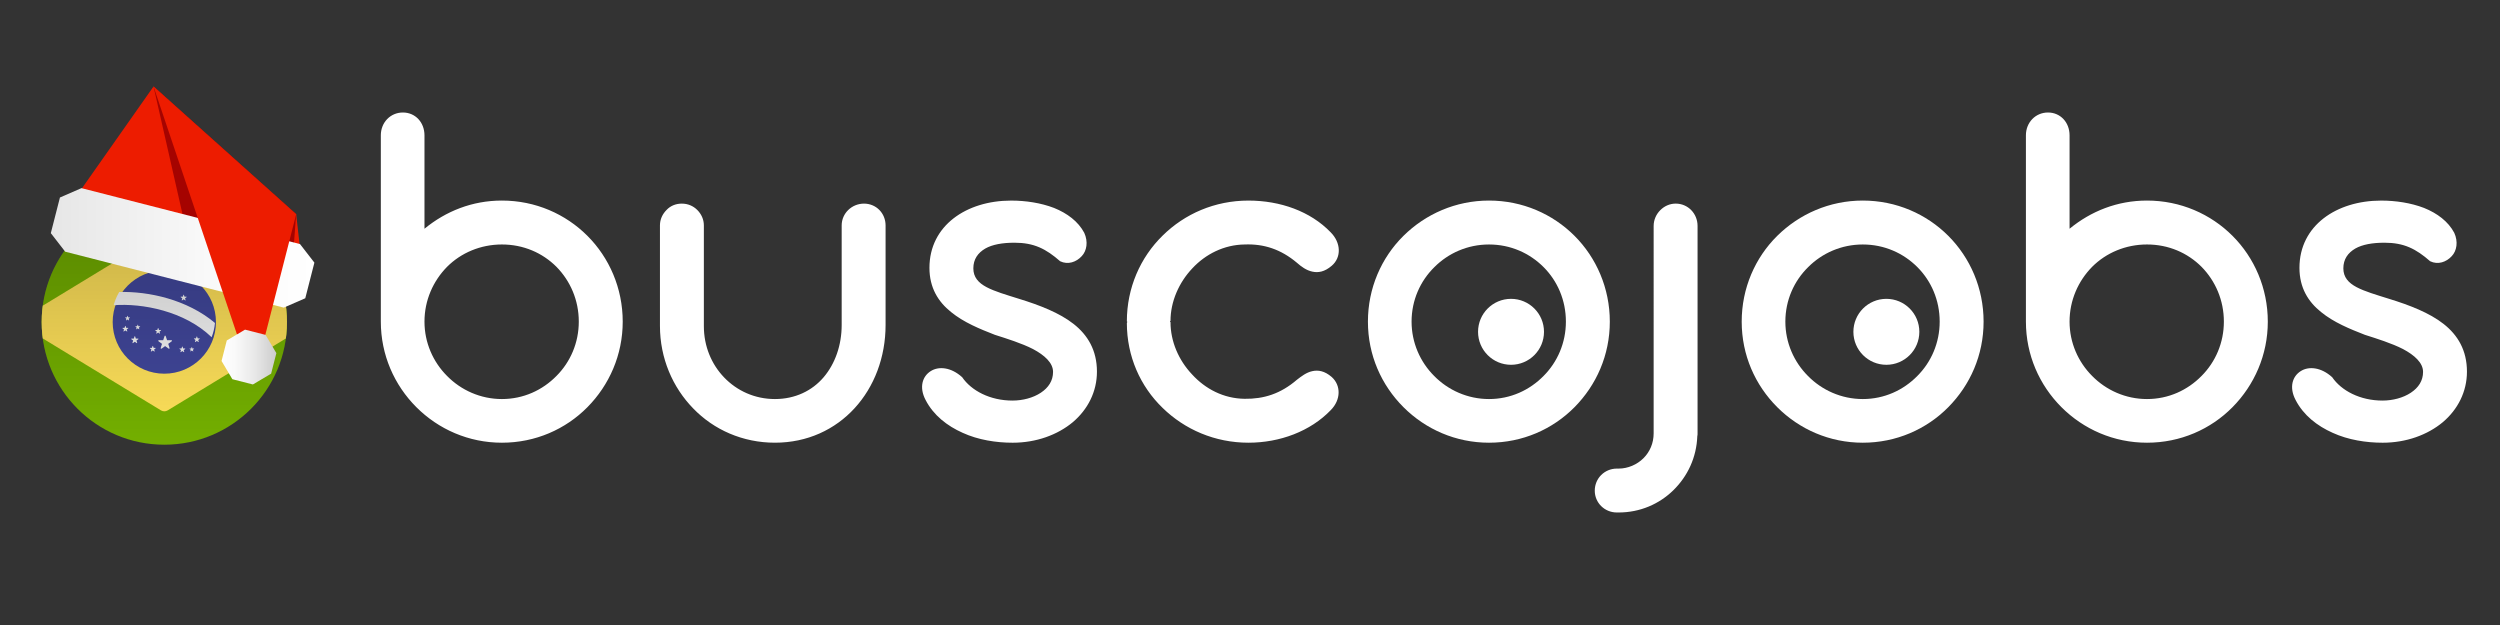
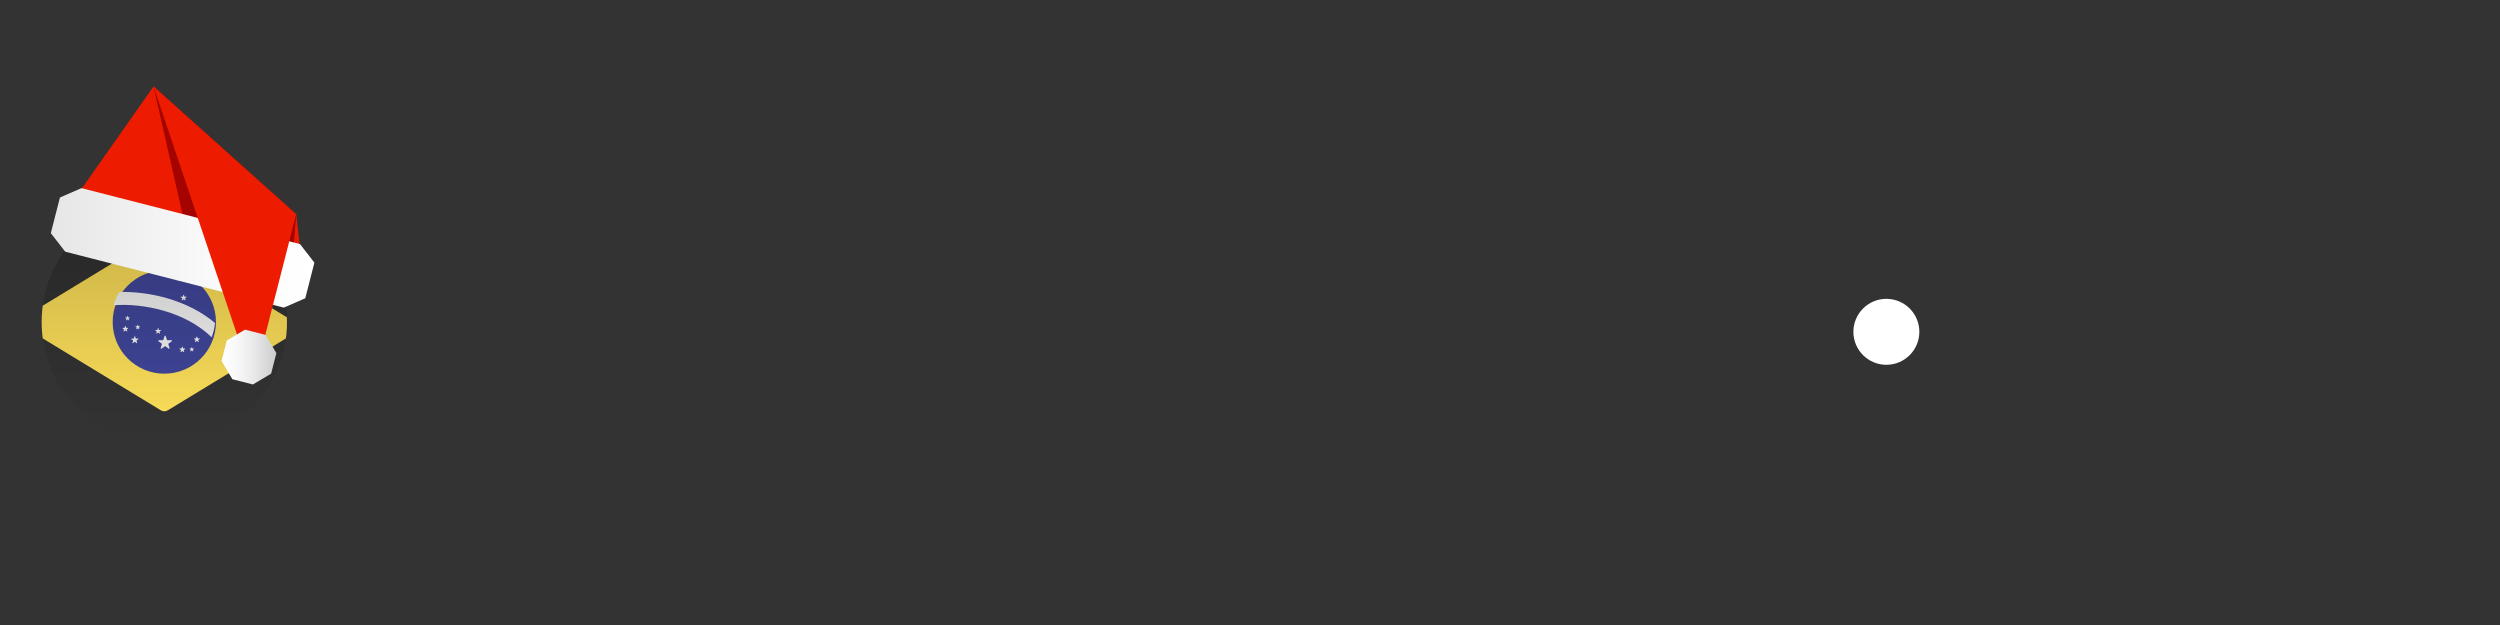
<svg xmlns="http://www.w3.org/2000/svg" xmlns:xlink="http://www.w3.org/1999/xlink" version="1.1" x="0px" y="0px" width="300px" height="75px" viewBox="0 0 300 75" enable-background="new 0 0 300 75" xml:space="preserve">
  <rect x="0" y="0" width="300" height="75" fill="#333333" stroke="none" />
  <g id="Capa_1">
    <g id="Brasil">
      <g>
        <linearGradient id="SVGID_1_" gradientUnits="userSpaceOnUse" x1="179.62" y1="60.066" x2="222.59" y2="17.096">
          <stop offset="0" style="stop-color:#FFFFFF" />
          <stop offset="0.3" style="stop-color:#FFFFFF" />
          <stop offset="1" style="stop-color:#FFFFFF" />
        </linearGradient>
-         <path fill="url(#SVGID_1_)" d="M164.151,38.597c0-4.02,1.614-7.675,4.264-10.295c2.65-2.619,6.274-4.234,10.264-4.234     c4.02,0,7.645,1.614,10.264,4.234s4.234,6.274,4.234,10.295s-1.614,7.614-4.234,10.264c-2.619,2.65-6.244,4.264-10.264,4.264     c-3.99,0-7.614-1.614-10.264-4.264C165.765,46.21,164.151,42.617,164.151,38.597z M169.389,38.597     c0,2.528,1.035,4.843,2.711,6.518c1.675,1.705,4.02,2.771,6.579,2.771c2.589,0,4.873-1.066,6.548-2.771     c1.675-1.675,2.681-3.99,2.681-6.518c0-2.559-1.005-4.873-2.681-6.548c-1.675-1.675-3.959-2.711-6.548-2.711     c-2.559,0-4.873,1.036-6.548,2.711C170.425,33.723,169.389,36.038,169.389,38.597z M191.372,58.881c0-1.492,1.188-2.65,2.65-2.65     h0.213c1.127,0,2.223-0.488,2.985-1.249c0.761-0.761,1.218-1.797,1.218-2.985V27.114c0-0.731,0.304-1.401,0.792-1.889     c0.487-0.487,1.127-0.792,1.858-0.792c1.462,0,2.619,1.188,2.619,2.68v24.883c0,0.152,0,0.244-0.03,0.335     c-0.091,2.558-1.158,4.812-2.863,6.487s-4.02,2.68-6.579,2.68h-0.213C192.56,61.5,191.372,60.343,191.372,58.881z      M209.004,38.597c0-4.02,1.614-7.675,4.264-10.295c2.65-2.619,6.274-4.234,10.264-4.234c4.02,0,7.645,1.614,10.264,4.234     s4.234,6.274,4.234,10.295s-1.614,7.614-4.234,10.264c-2.619,2.65-6.244,4.264-10.264,4.264c-3.99,0-7.614-1.614-10.264-4.264     C210.618,46.21,209.004,42.617,209.004,38.597z M214.243,38.597c0,2.528,1.035,4.843,2.711,6.518     c1.675,1.705,4.02,2.771,6.579,2.771c2.589,0,4.873-1.066,6.548-2.771c1.675-1.675,2.681-3.99,2.681-6.518     c0-2.559-1.005-4.873-2.681-6.548c-1.675-1.675-3.959-2.711-6.548-2.711c-2.559,0-4.873,1.036-6.548,2.711     C215.278,33.723,214.243,36.038,214.243,38.597z" />
        <linearGradient id="SVGID_2_" gradientUnits="userSpaceOnUse" x1="101.7" y1="100.597" x2="234.601" y2="-32.304">
          <stop offset="0" style="stop-color:#FFFFFF" />
          <stop offset="1" style="stop-color:#FFFFFF" />
        </linearGradient>
-         <path fill="url(#SVGID_2_)" d="M45.699,16.241c0-1.553,1.157-2.741,2.65-2.741c1.493,0,2.589,1.188,2.589,2.741v11.208     c2.559-2.102,5.726-3.381,9.29-3.381c4.02,0,7.645,1.614,10.264,4.234s4.234,6.274,4.234,10.295c0,3.99-1.614,7.614-4.234,10.264     c-2.619,2.65-6.244,4.264-10.264,4.264c-3.99,0-7.614-1.614-10.264-4.264c-2.65-2.65-4.264-6.274-4.264-10.264V16.241z      M50.937,38.597c0,2.528,1.036,4.843,2.711,6.518c1.675,1.705,4.02,2.771,6.579,2.771c2.589,0,4.873-1.066,6.548-2.771     c1.675-1.675,2.68-3.99,2.68-6.518c0-2.559-1.005-4.873-2.68-6.579c-1.675-1.675-3.959-2.681-6.548-2.681     c-2.559,0-4.904,1.005-6.579,2.681C51.973,33.723,50.937,36.038,50.937,38.597z M79.194,27.053c0-0.731,0.305-1.37,0.792-1.858     c0.457-0.488,1.097-0.761,1.827-0.761c0.731,0,1.371,0.274,1.858,0.761c0.488,0.487,0.792,1.127,0.792,1.858v12.092     c0,2.406,0.913,4.569,2.436,6.152s3.655,2.589,6.092,2.589c2.437,0,4.477-1.005,5.848-2.619s2.162-3.837,2.162-6.274V27.053     c0-1.462,1.218-2.619,2.68-2.619c1.462,0,2.589,1.157,2.589,2.619v11.939c0,3.899-1.37,7.432-3.715,9.99     c-2.345,2.558-5.665,4.142-9.564,4.142c-3.868,0-7.34-1.553-9.807-4.112c-2.467-2.528-3.99-6.031-3.99-9.899V27.053z      M111.076,48.008c-0.823-1.553-0.366-2.863,0.609-3.472c0.944-0.609,2.437-0.488,3.777,0.731c1.097,1.614,3.35,2.802,6.031,2.802     c1.249,0,2.498-0.335,3.411-0.944c0.914-0.609,1.462-1.432,1.462-2.498c0-1.097-1.036-2.01-2.406-2.741     c-1.37-0.7-3.137-1.249-4.569-1.705c-1.797-0.7-3.746-1.492-5.269-2.741c-1.523-1.218-2.589-2.893-2.589-5.299     c0-2.558,1.127-4.568,2.893-5.939c1.767-1.37,4.203-2.132,6.914-2.132c1.736,0,3.563,0.274,5.147,0.883     c1.584,0.64,2.893,1.614,3.624,2.985c0.488,1.066,0.305,2.162-0.304,2.802c-0.64,0.701-1.645,1.066-2.589,0.609     c-1.705-1.493-3.137-2.224-5.483-2.224c-1.431,0-2.65,0.213-3.502,0.701c-0.883,0.518-1.432,1.279-1.432,2.376     c0,1.066,0.609,1.736,1.584,2.254s2.345,0.914,3.898,1.401c2.467,0.761,4.843,1.675,6.548,3.015     c1.705,1.34,2.802,3.168,2.802,5.726c0,2.406-1.097,4.538-2.893,6.061c-1.827,1.523-4.386,2.467-7.219,2.467     c-1.979,0-4.142-0.335-6-1.188C113.665,51.114,112.02,49.835,111.076,48.008z M157.487,44.536c0.701-0.152,1.462-0.031,2.315,0.7     c1.127,1.005,1.127,2.741-0.122,3.99c-2.436,2.528-6.092,3.899-9.868,3.899c-4.02,0-7.645-1.584-10.295-4.173     c-2.68-2.589-4.294-6.183-4.294-10.203l0.061-0.121l-0.061-0.061c0-4.02,1.614-7.675,4.294-10.295     c2.65-2.619,6.274-4.203,10.295-4.203c3.807,0,7.432,1.279,9.868,3.807c1.249,1.249,1.31,3.015,0.122,4.02     c-0.853,0.731-1.614,0.853-2.315,0.7c-0.731-0.152-1.34-0.609-1.858-1.066c-1.919-1.614-3.959-2.284-6.274-2.193     c-2.467,0.031-4.69,1.158-6.274,2.863c-1.614,1.705-2.619,3.99-2.619,6.305l-0.061,0.061c0,0.031,0.031,0.091,0.061,0.091     c0,2.315,0.975,4.569,2.589,6.274c1.584,1.736,3.777,2.894,6.304,2.924c2.315,0.031,4.325-0.609,6.274-2.284     C156.147,45.175,156.756,44.688,157.487,44.536z M243.109,16.241c0-1.553,1.157-2.741,2.65-2.741     c1.493,0,2.589,1.188,2.589,2.741v11.208c2.559-2.102,5.726-3.381,9.29-3.381c4.02,0,7.645,1.614,10.264,4.234     c2.619,2.619,4.234,6.274,4.234,10.295c0,3.99-1.614,7.614-4.234,10.264c-2.619,2.65-6.244,4.264-10.264,4.264     c-3.99,0-7.614-1.614-10.264-4.264c-2.65-2.65-4.264-6.274-4.264-10.264V16.241z M248.347,38.597     c0,2.528,1.036,4.843,2.711,6.518c1.675,1.705,4.02,2.771,6.579,2.771c2.589,0,4.873-1.066,6.548-2.771     c1.675-1.675,2.68-3.99,2.68-6.518c0-2.559-1.005-4.873-2.68-6.579c-1.675-1.675-3.959-2.681-6.548-2.681     c-2.559,0-4.904,1.005-6.579,2.681C249.383,33.723,248.347,36.038,248.347,38.597z M275.477,48.008     c-0.823-1.553-0.366-2.863,0.609-3.472c0.944-0.609,2.437-0.488,3.777,0.731c1.097,1.614,3.35,2.802,6.031,2.802     c1.249,0,2.497-0.335,3.411-0.944c0.914-0.609,1.462-1.432,1.462-2.498c0-1.097-1.036-2.01-2.406-2.741     c-1.37-0.7-3.137-1.249-4.569-1.705c-1.797-0.7-3.746-1.492-5.269-2.741c-1.523-1.218-2.589-2.893-2.589-5.299     c0-2.558,1.127-4.568,2.893-5.939c1.767-1.37,4.203-2.132,6.914-2.132c1.736,0,3.563,0.274,5.147,0.883     c1.584,0.64,2.893,1.614,3.624,2.985c0.488,1.066,0.305,2.162-0.304,2.802c-0.64,0.701-1.645,1.066-2.589,0.609     c-1.705-1.493-3.137-2.224-5.483-2.224c-1.431,0-2.65,0.213-3.502,0.701c-0.883,0.518-1.432,1.279-1.432,2.376     c0,1.066,0.609,1.736,1.584,2.254c0.975,0.518,2.345,0.914,3.898,1.401c2.467,0.761,4.843,1.675,6.548,3.015     c1.706,1.34,2.802,3.168,2.802,5.726c0,2.406-1.096,4.538-2.893,6.061c-1.827,1.523-4.386,2.467-7.219,2.467     c-1.979,0-4.142-0.335-6-1.188C278.066,51.114,276.421,49.835,275.477,48.008z" />
-         <circle fill="#FFFFFF" cx="181.323" cy="39.818" r="3.957" />
        <circle fill="#FFFFFF" cx="226.364" cy="39.818" r="3.957" />
      </g>
      <g>
        <defs>
          <circle id="SVGID_3_" cx="19.718" cy="38.647" r="14.718" />
        </defs>
        <clipPath id="SVGID_4_">
          <use xlink:href="#SVGID_3_" overflow="visible" />
        </clipPath>
        <g clip-path="url(#SVGID_4_)">
-           <path fill="#73AF00" d="M41.408,53.365H-1.972c-0.428,0-0.775-0.347-0.775-0.775V24.704c0-0.428,0.347-0.775,0.775-0.775h43.379      c0.428,0,0.775,0.347,0.775,0.775V52.59C42.182,53.018,41.835,53.365,41.408,53.365z" />
-           <path fill="#FFE15A" d="M19.315,28.047L2.989,37.985c-0.496,0.302-0.496,1.022,0,1.323l16.327,9.938      c0.247,0.151,0.558,0.151,0.806,0l16.327-9.938c0.496-0.302,0.496-1.022,0-1.323l-16.327-9.938      C19.873,27.897,19.563,27.897,19.315,28.047z" />
+           <path fill="#FFE15A" d="M19.315,28.047L2.989,37.985c-0.496,0.302-0.496,1.022,0,1.323l16.327,9.938      c0.247,0.151,0.558,0.151,0.806,0l16.327-9.938l-16.327-9.938      C19.873,27.897,19.563,27.897,19.315,28.047z" />
          <circle fill="#41479B" cx="19.718" cy="38.647" r="6.197" />
          <g>
            <path fill="#F5F5F5" d="M14.308,35.04c-0.292,0.489-0.518,1.021-0.667,1.586c3.435-0.259,8.517,0.703,11.752,3.841       c0.211-0.539,0.35-1.113,0.403-1.713C22.455,35.943,17.838,34.944,14.308,35.04z" />
            <path fill="#F5F5F5" d="M19.882,40.325l0.165,0.495l0.522,0.004c0.067,0.001,0.095,0.087,0.041,0.127l-0.42,0.31l0.157,0.497       c0.02,0.064-0.053,0.118-0.108,0.078l-0.424-0.303l-0.424,0.303c-0.055,0.039-0.128-0.014-0.108-0.078l0.157-0.497l-0.42-0.31       c-0.054-0.04-0.026-0.126,0.041-0.127l0.522-0.004l0.165-0.495C19.77,40.261,19.861,40.261,19.882,40.325z" />
            <path fill="#F5F5F5" d="M21.909,41.604l0.071,0.213l0.224,0.002c0.029,0,0.041,0.037,0.018,0.055l-0.181,0.133l0.068,0.214       c0.009,0.028-0.023,0.051-0.046,0.034l-0.183-0.13l-0.183,0.13c-0.024,0.017-0.055-0.006-0.046-0.034l0.068-0.214l-0.181-0.133       c-0.023-0.017-0.011-0.054,0.018-0.055l0.224-0.002l0.071-0.213C21.861,41.577,21.9,41.577,21.909,41.604z" />
            <path fill="#F5F5F5" d="M19.006,39.385l0.071,0.213l0.224,0.002c0.029,0,0.041,0.037,0.018,0.055l-0.181,0.133l0.068,0.214       c0.009,0.028-0.023,0.051-0.046,0.034l-0.183-0.13l-0.183,0.13c-0.024,0.017-0.055-0.006-0.046-0.034l0.068-0.214l-0.181-0.133       c-0.023-0.017-0.011-0.054,0.018-0.055l0.224-0.002l0.071-0.213C18.958,39.357,18.997,39.357,19.006,39.385z" />
            <path fill="#F5F5F5" d="M15.074,39.127l0.071,0.213l0.224,0.002c0.029,0,0.041,0.037,0.018,0.055l-0.181,0.133l0.068,0.214       c0.009,0.028-0.023,0.051-0.046,0.034l-0.183-0.13l-0.183,0.13c-0.024,0.017-0.055-0.006-0.046-0.034l0.068-0.214l-0.181-0.133       c-0.023-0.017-0.011-0.054,0.018-0.055l0.224-0.002l0.071-0.213C15.026,39.099,15.065,39.099,15.074,39.127z" />
-             <path fill="#F5F5F5" d="M18.363,41.531l0.071,0.213l0.224,0.002c0.029,0,0.041,0.037,0.018,0.055l-0.181,0.133l0.068,0.214       c0.009,0.028-0.023,0.051-0.046,0.034l-0.183-0.13l-0.183,0.13c-0.024,0.017-0.055-0.006-0.046-0.034l0.068-0.214L17.993,41.8       c-0.023-0.017-0.011-0.054,0.018-0.055l0.224-0.002l0.071-0.213C18.315,41.503,18.354,41.503,18.363,41.531z" />
            <path fill="#F5F5F5" d="M16.554,38.978l0.058,0.174l0.184,0.001c0.024,0,0.034,0.031,0.015,0.045l-0.148,0.109l0.055,0.175       c0.007,0.023-0.019,0.041-0.038,0.028l-0.149-0.107l-0.149,0.107c-0.019,0.014-0.045-0.005-0.038-0.028l0.055-0.175       l-0.148-0.109c-0.019-0.014-0.009-0.044,0.015-0.045l0.184-0.001l0.058-0.174C16.514,38.955,16.546,38.955,16.554,38.978z" />
            <path fill="#F5F5F5" d="M22.067,35.384l0.073,0.218l0.23,0.002c0.03,0,0.042,0.038,0.018,0.056l-0.185,0.136l0.069,0.219       c0.009,0.028-0.023,0.052-0.047,0.034l-0.187-0.134l-0.187,0.134c-0.024,0.017-0.056-0.006-0.047-0.034l0.069-0.219       l-0.185-0.136c-0.024-0.018-0.012-0.056,0.018-0.056l0.23-0.002l0.073-0.218C22.018,35.355,22.057,35.355,22.067,35.384z" />
            <path fill="#F5F5F5" d="M15.327,37.913l0.058,0.174l0.184,0.001c0.024,0,0.034,0.031,0.015,0.045l-0.148,0.109l0.055,0.175       c0.007,0.023-0.019,0.041-0.038,0.028l-0.149-0.107l-0.149,0.107c-0.019,0.014-0.045-0.005-0.038-0.028l0.055-0.175       l-0.148-0.109c-0.019-0.014-0.009-0.044,0.015-0.045l0.184-0.001l0.058-0.174C15.288,37.89,15.319,37.89,15.327,37.913z" />
            <path fill="#F5F5F5" d="M16.213,40.367l0.088,0.264l0.278,0.002c0.036,0,0.051,0.046,0.022,0.068l-0.224,0.165l0.084,0.265       c0.011,0.034-0.028,0.063-0.057,0.042l-0.226-0.162l-0.226,0.162c-0.029,0.021-0.068-0.007-0.057-0.042l0.084-0.265       L15.754,40.7c-0.029-0.021-0.014-0.067,0.022-0.068l0.278-0.002l0.088-0.264C16.154,40.333,16.202,40.333,16.213,40.367z" />
            <path fill="#F5F5F5" d="M23.039,41.66l0.055,0.166l0.175,0.001c0.023,0,0.032,0.029,0.014,0.042l-0.141,0.104l0.053,0.167       c0.007,0.022-0.018,0.039-0.036,0.026l-0.142-0.102l-0.142,0.102c-0.018,0.013-0.043-0.005-0.036-0.026l0.053-0.167       l-0.141-0.104c-0.018-0.013-0.009-0.042,0.014-0.042l0.175-0.001l0.055-0.166C23.002,41.638,23.032,41.638,23.039,41.66z" />
            <path fill="#F5F5F5" d="M23.651,40.393l0.071,0.213l0.224,0.002c0.029,0,0.041,0.037,0.018,0.055l-0.181,0.133l0.068,0.214       c0.009,0.028-0.023,0.051-0.046,0.034l-0.183-0.13l-0.183,0.13c-0.024,0.017-0.055-0.006-0.046-0.034l0.068-0.214l-0.181-0.133       c-0.023-0.017-0.011-0.054,0.018-0.055l0.224-0.002l0.071-0.213C23.603,40.366,23.642,40.366,23.651,40.393z" />
          </g>
        </g>
      </g>
    </g>
  </g>
  <g id="Capa_2">
    <linearGradient id="SVGID_5_" gradientUnits="userSpaceOnUse" x1="290.708" y1="-245.965" x2="290.708" y2="-216.529" gradientTransform="matrix(1 0 0 -1 -270.99 -192.6)">
      <stop offset="0.005" style="stop-color:#000000;stop-opacity:0" />
      <stop offset="0.853" style="stop-color:#000000;stop-opacity:0.2" />
      <stop offset="1" style="stop-color:#000000;stop-opacity:0.4" />
    </linearGradient>
    <circle fill="url(#SVGID_5_)" cx="19.718" cy="38.647" r="14.718" />
    <g>
      <polygon fill="#ED1C00" points="8.379,24.663 22.301,28.226 36.224,31.79 35.542,25.712 18.423,10.38   " />
      <g>
        <defs>
          <polygon id="SVGID_6_" points="8.379,24.664 22.301,28.227 36.224,31.79 35.542,25.712 18.423,10.38     " />
        </defs>
        <clipPath id="SVGID_7_">
          <use xlink:href="#SVGID_6_" overflow="visible" />
        </clipPath>
        <g clip-path="url(#SVGID_7_)">
          <g>
            <defs>
              <rect id="SVGID_8_" x="9.954" y="12.154" transform="matrix(-0.969 -0.248 0.248 -0.969 42.854 46.032)" width="28.743" height="16.328" />
            </defs>
            <clipPath id="SVGID_9_">
              <use xlink:href="#SVGID_8_" overflow="visible" />
            </clipPath>
            <g clip-path="url(#SVGID_9_)">
              <defs>
                <polygon id="SVGID_10_" points="18.423,10.38 8.379,24.664 22.301,28.227 36.224,31.79 35.542,25.712        " />
              </defs>
              <clipPath id="SVGID_11_">
                <use xlink:href="#SVGID_10_" overflow="visible" />
              </clipPath>
            </g>
          </g>
        </g>
        <g clip-path="url(#SVGID_7_)">
          <g>
            <polygon fill="#A50300" points="18.423,10.38 35.541,25.712 35.077,31.769 22.533,28.484      " />
          </g>
        </g>
      </g>
      <g>
        <defs>
          <polygon id="SVGID_12_" points="36.001,29.289 23.396,26.063 9.775,22.577 7.192,23.7 6.467,26.534 6.098,27.977 7.823,30.203       21.444,33.689 34.05,36.915 36.633,35.792 37.002,34.349 37.727,31.515     " />
        </defs>
        <linearGradient id="SVGID_13_" gradientUnits="userSpaceOnUse" x1="6.098" y1="29.746" x2="37.727" y2="29.746">
          <stop offset="0" style="stop-color:#E6E6E6" />
          <stop offset="0.059" style="stop-color:#E8E8E8" />
          <stop offset="0.596" style="stop-color:#F9F9F9" />
          <stop offset="1" style="stop-color:#FFFFFF" />
        </linearGradient>
        <use xlink:href="#SVGID_12_" overflow="visible" fill="url(#SVGID_13_)" />
        <clipPath id="SVGID_14_">
          <use xlink:href="#SVGID_12_" overflow="visible" />
        </clipPath>
      </g>
      <polygon fill="#ED1C00" points="35.542,25.712 30.377,45.892 18.423,10.38   " />
      <g>
        <defs>
          <polygon id="SVGID_15_" points="26.586,43.317 27.216,40.853 29.405,39.556 31.869,40.187 33.165,42.375 32.535,44.839       30.347,46.136 27.882,45.505     " />
        </defs>
        <linearGradient id="SVGID_16_" gradientUnits="userSpaceOnUse" x1="26.586" y1="42.846" x2="33.166" y2="42.846">
          <stop offset="0" style="stop-color:#FFFFFF" />
          <stop offset="0.258" style="stop-color:#F9F9F9" />
          <stop offset="0.605" style="stop-color:#E8E8E8" />
          <stop offset="1" style="stop-color:#CCCCCC" />
        </linearGradient>
        <use xlink:href="#SVGID_15_" overflow="visible" fill="url(#SVGID_16_)" />
        <clipPath id="SVGID_17_">
          <use xlink:href="#SVGID_15_" overflow="visible" />
        </clipPath>
      </g>
    </g>
  </g>
</svg>